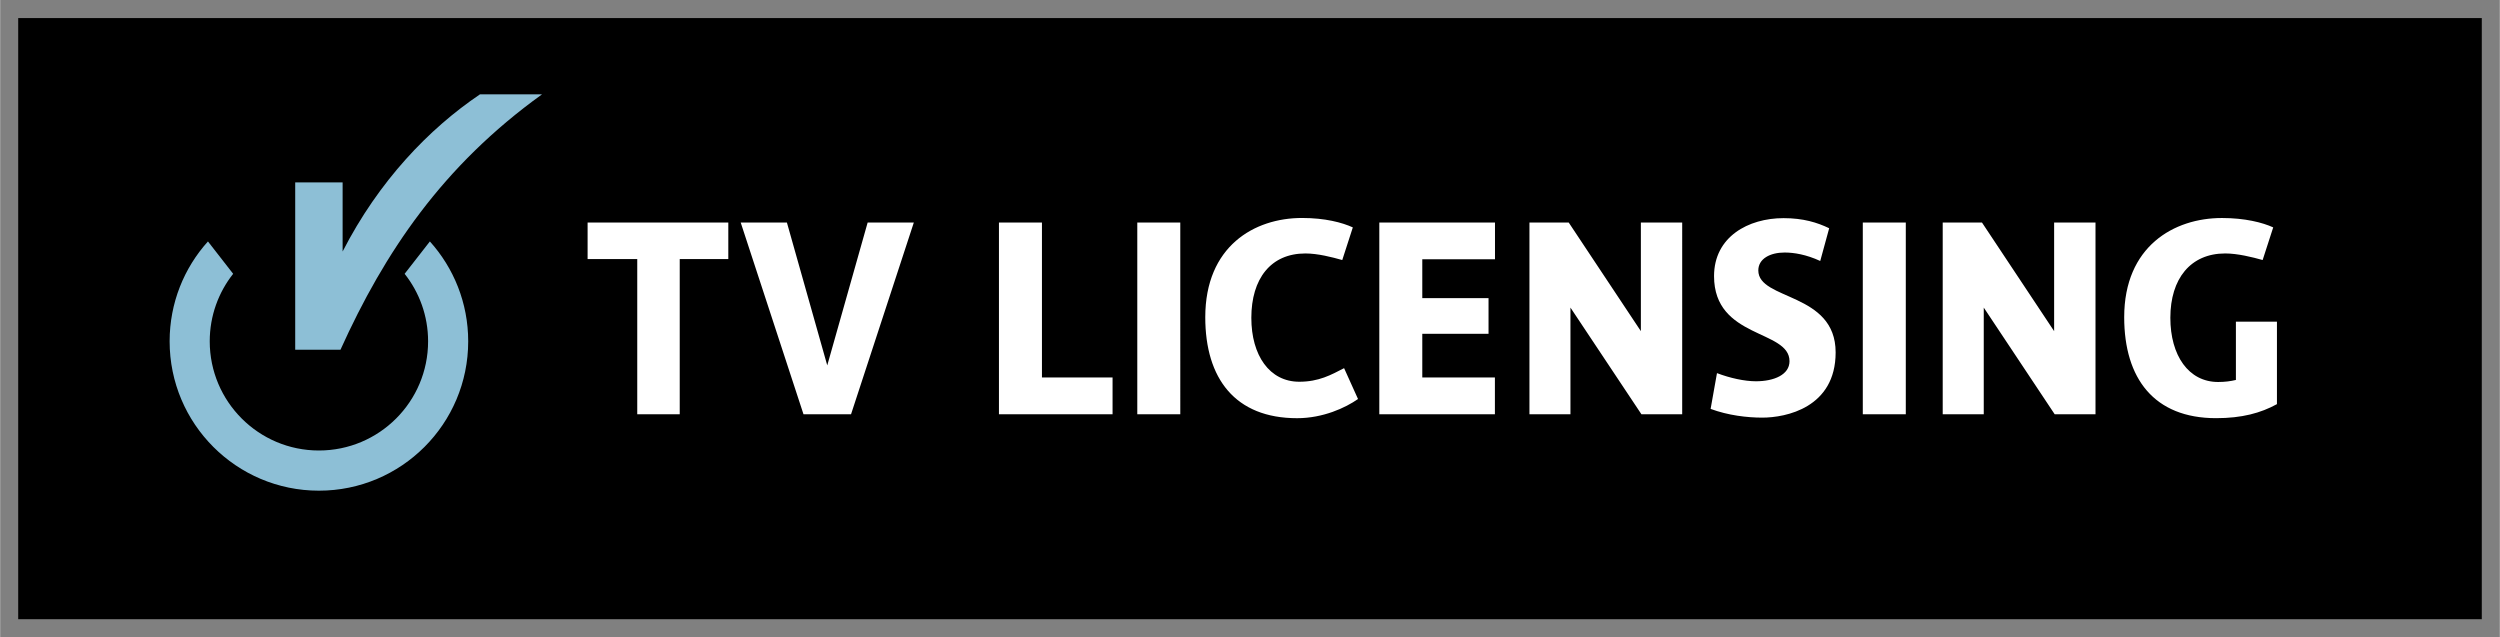
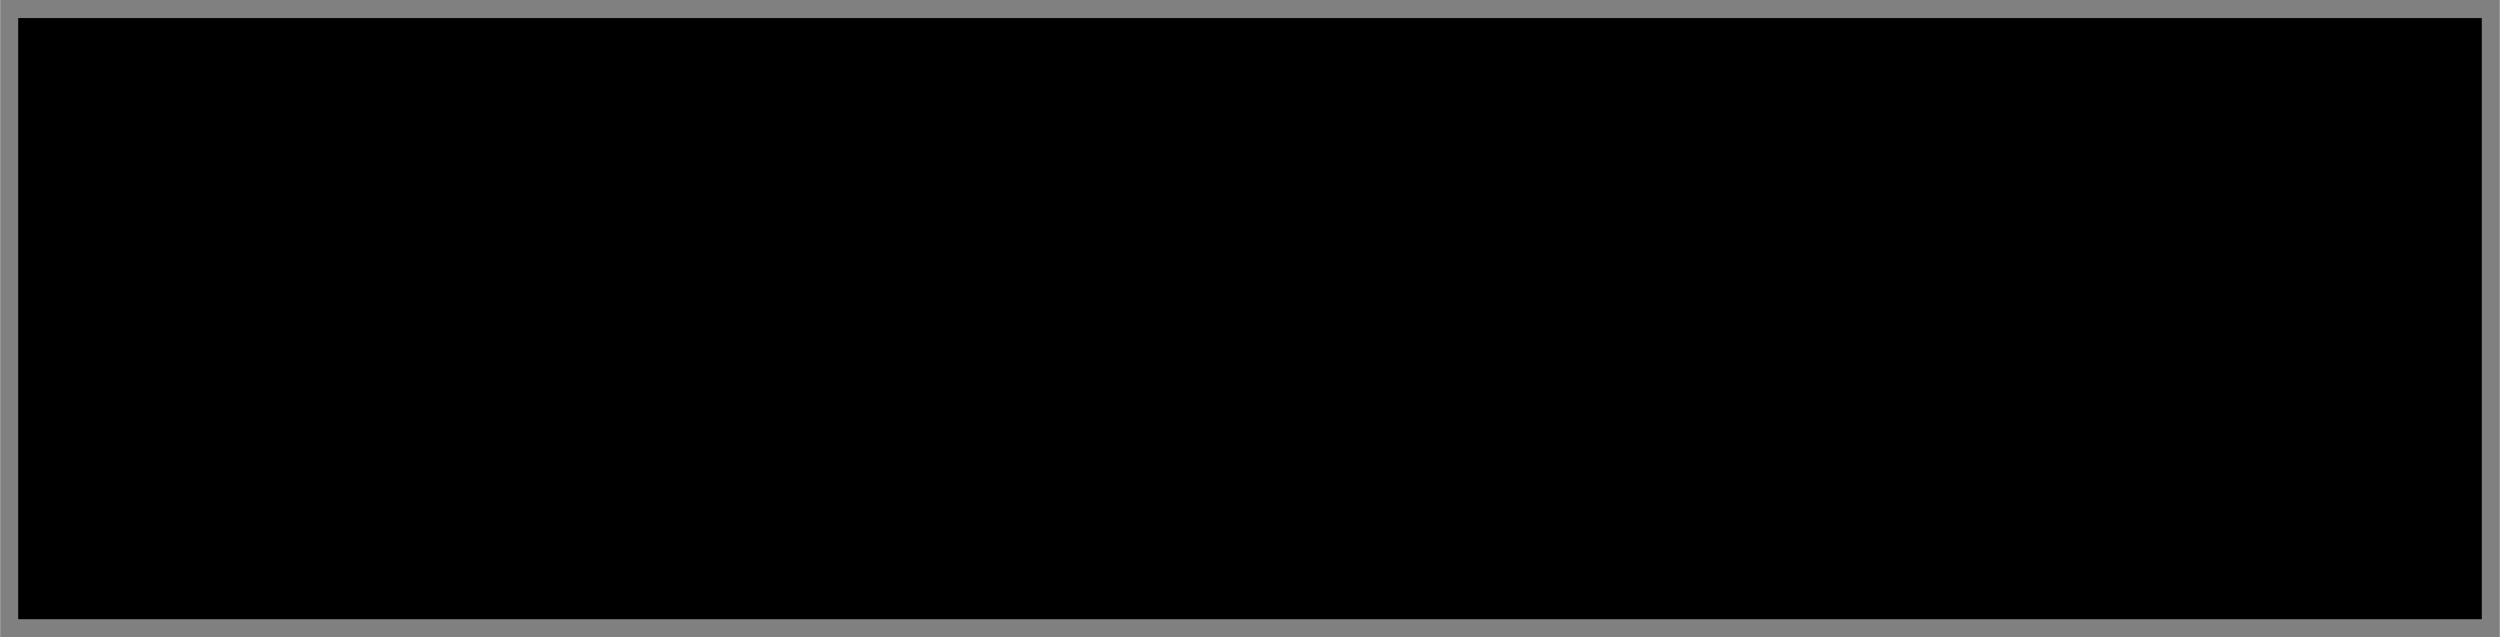
<svg xmlns="http://www.w3.org/2000/svg" id="svg2635" version="1.1" width="1024" height="261" viewBox="-0.83 -0.83 115.045 29.327">
  <rect x="-0.83" y="-0.83" width="115.045" height="29.327" fill="#808080" stroke="none" />
  <defs id="defs2632" />
  <path id="path1627" style="fill:#000000;fill-opacity:1;fill-rule:nonzero;stroke:none;stroke-width:1.333" d="M 113.385,27.667 H 0 V 0 h 113.385 z" />
-   <path id="path1639" d="m 21.251,3.513 c -2.355,1.591 -4.656,3.988 -6.32,7.232 V 7.564 h -2.182 v 7.701 h 2.084 C 16.862,10.779 19.524,6.811 24.107,3.513 Z M 8.733,10.282 c -1.097,1.217 -1.764,2.83 -1.764,4.598 0,3.795 3.076,6.873 6.871,6.873 3.796,0 6.871,-3.078 6.871,-6.873 0,-1.768 -0.668,-3.38 -1.764,-4.598 l -1.162,1.49 c 0.676,0.855 1.08,1.933 1.08,3.107 0,2.775 -2.249,5.025 -5.025,5.025 -2.775,0 -5.025,-2.251 -5.025,-5.025 0,-1.175 0.403,-2.253 1.078,-3.107 z" style="fill:#8dbfd6;fill-opacity:1;fill-rule:nonzero;stroke:none;stroke-width:1.333" />
-   <path id="path1647" d="m 59.085,9.202 c -2.195,0 -4.451,1.302 -4.451,4.57 0,2.82 1.375,4.645 4.227,4.645 1.191,0 2.228,-0.479 2.803,-0.883 l -0.641,-1.42 c -0.6,0.309 -1.16,0.625 -2.064,0.625 -1.363,0 -2.205,-1.207 -2.205,-2.941 0,-1.799 0.892,-2.963 2.488,-2.963 0.569,0 1.224,0.169 1.697,0.303 l 0.486,-1.502 c -0.487,-0.224 -1.273,-0.434 -2.34,-0.434 z m 42.334,0.002 c -2.195,0 -4.492,1.3 -4.492,4.566 0,2.821 1.377,4.646 4.229,4.646 1.191,0 2.055,-0.236 2.801,-0.646 v -3.795 h -1.889 v 2.682 c -0.243,0.059 -0.51,0.094 -0.816,0.094 -1.363,0 -2.201,-1.219 -2.201,-2.955 0,-1.799 0.929,-2.961 2.525,-2.961 0.569,0 1.249,0.169 1.723,0.303 l 0.486,-1.502 c -0.487,-0.224 -1.297,-0.432 -2.365,-0.432 z m -20.172,0.006 c -1.62,0 -3.197,0.859 -3.197,2.668 0,2.893 3.473,2.452 3.473,3.916 0,0.623 -0.714,0.924 -1.547,0.924 -0.521,0 -1.192,-0.147 -1.791,-0.375 l -0.293,1.646 c 0.8,0.299 1.686,0.402 2.381,0.402 1.079,0 3.373,-0.455 3.373,-3.002 0,-2.779 -3.559,-2.385 -3.559,-3.773 0,-0.543 0.553,-0.824 1.209,-0.824 0.432,0 0.995,0.091 1.641,0.389 L 83.349,9.675 C 82.803,9.412 82.16,9.21 81.247,9.21 Z M 26.206,9.413 v 1.68 h 2.285 v 7.143 h 1.955 v -7.143 h 2.236 V 9.413 Z m 7.047,0 2.889,8.822 h 2.189 l 2.889,-8.822 h -2.125 l -1.859,6.574 -1.857,-6.574 z m 11.885,0 v 8.822 h 5.229 v -1.693 h -3.25 v -7.129 z m 6.367,0 v 8.822 h 1.979 V 9.413 Z m 11.139,0 v 8.822 h 5.32 v -1.693 h -3.342 v -2.01 h 3.049 v -1.641 h -3.049 v -1.787 h 3.346 v -1.691 z m 6.91,0 v 8.822 h 1.887 v -4.908 l 3.266,4.908 h 1.877 V 9.413 h -1.902 v 4.998 L 71.362,9.413 Z m 15.342,0 v 8.822 h 1.979 V 9.413 Z m 3.678,0 v 8.822 h 1.889 v -4.908 l 3.264,4.908 h 1.879 V 9.413 h -1.904 v 4.998 L 90.382,9.413 Z" style="fill:#ffffff;fill-opacity:1;fill-rule:nonzero;stroke:none;stroke-width:1.333" />
</svg>